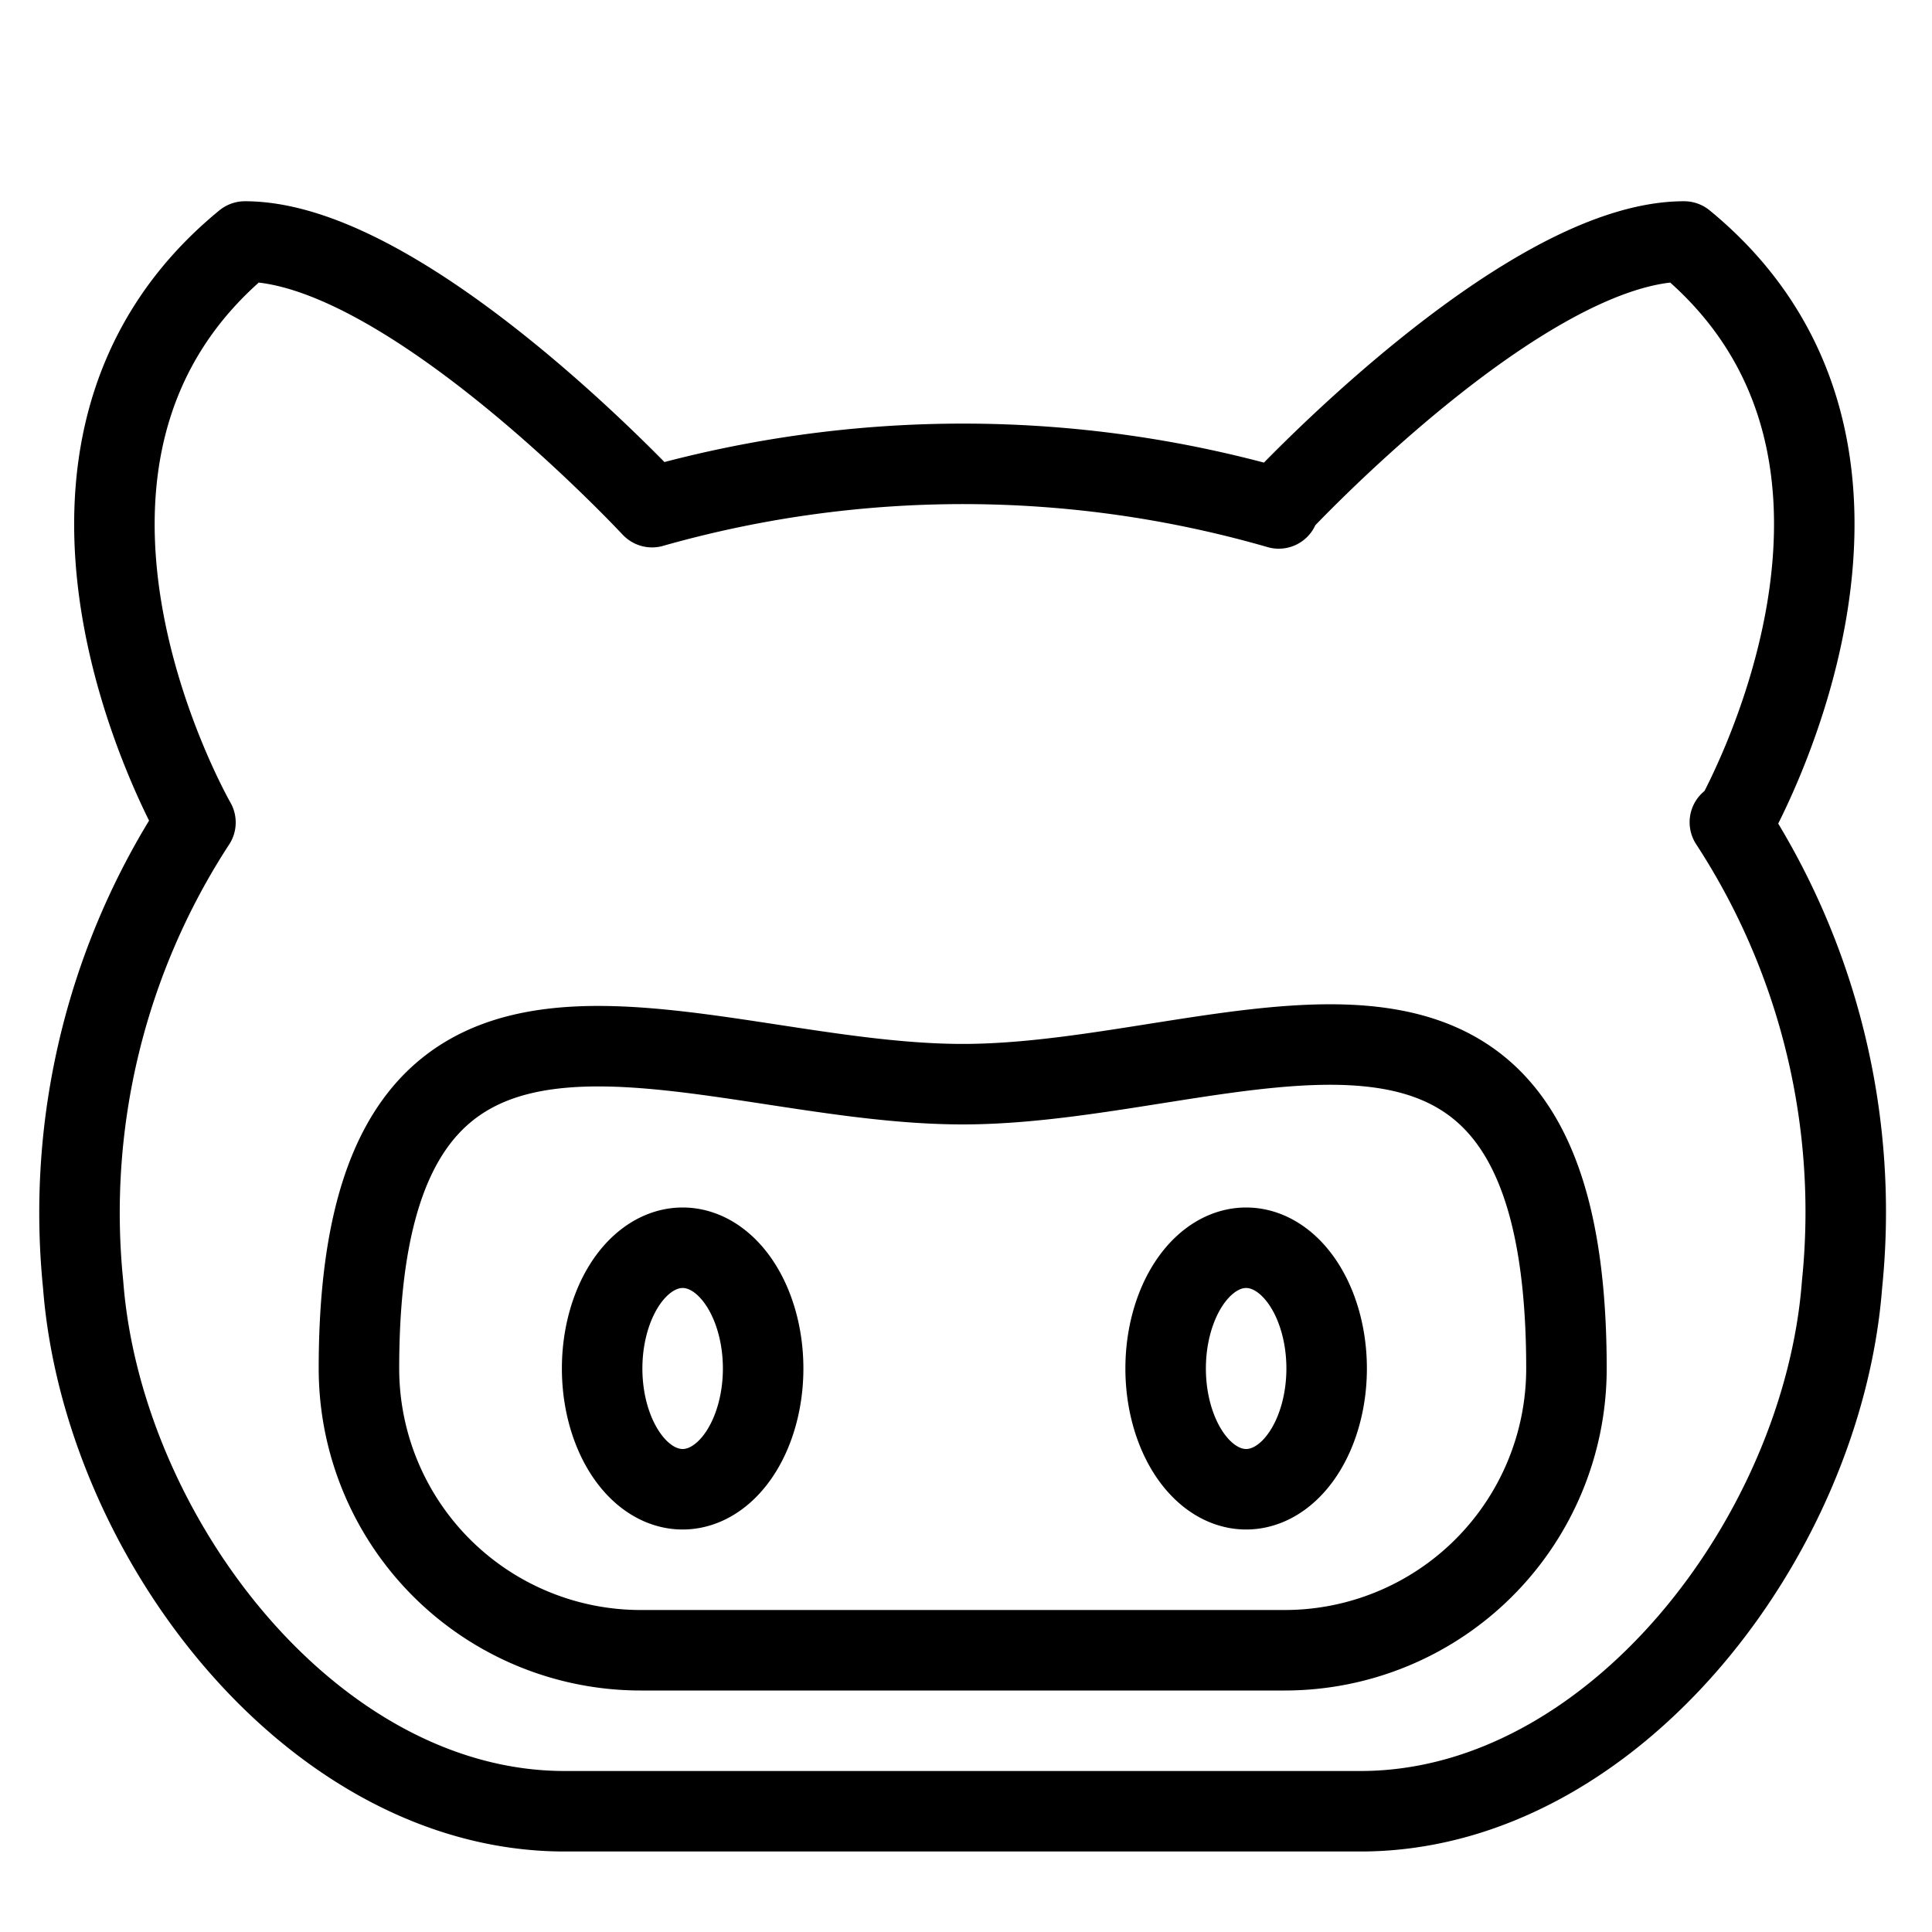
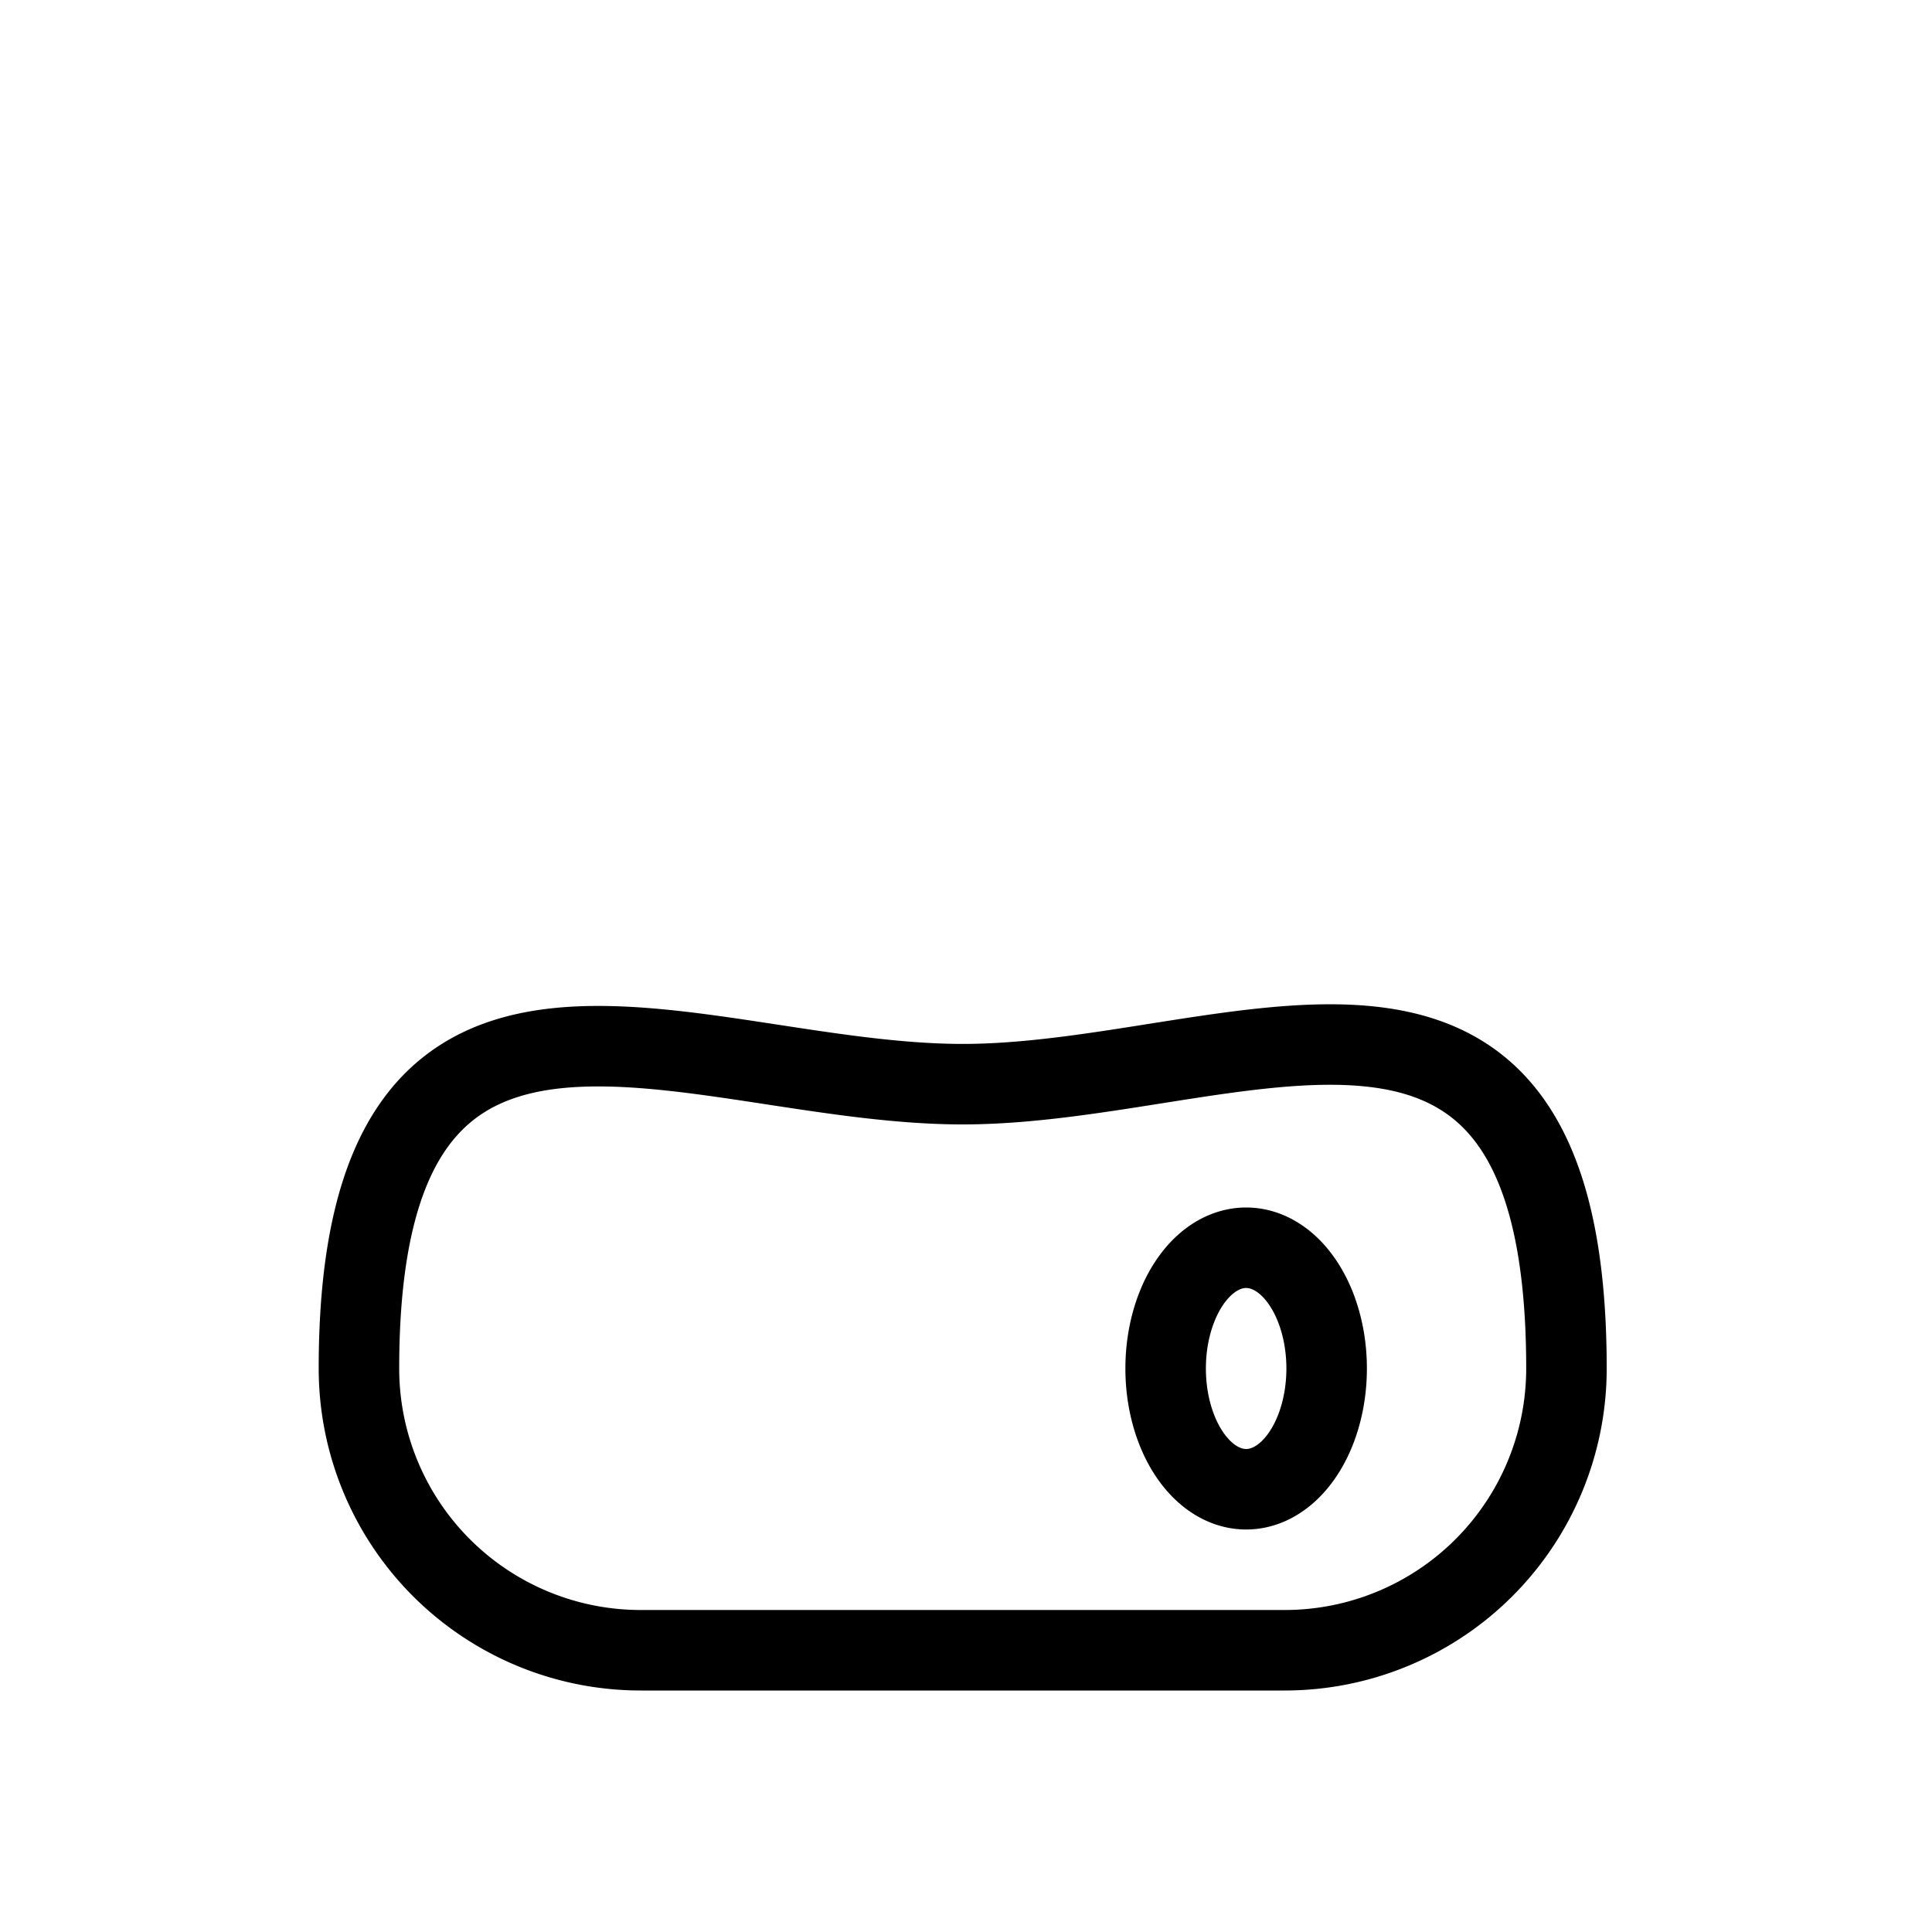
<svg xmlns="http://www.w3.org/2000/svg" viewBox="0 0 24 24">
  <g transform="matrix(1,0,0,1,0,0)">
    <path d="M19.459,17c0-5.969-4.126-3.532-7.5-3.532s-7.5-2.375-7.5,3.532a3.5,3.5,0,0,0,3.5,3.5h8A3.5,3.5,0,0,0,19.459,17Z" fill="none" stroke="#000000" stroke-linecap="round" stroke-linejoin="round" />
-     <path d="M21.489,10.214l.032.023s2.646-4.572-.6-7.237c-2,0-5.058,3.3-5.058,3.3l.022.016A14.152,14.152,0,0,0,8.1,6.3C8.083,6.285,5.037,3,3.042,3c-3.173,2.6-.729,7.012-.614,7.217A8.876,8.876,0,0,0,1.033,15.96c.241,3.126,2.847,6.54,5.982,6.54H16.9c3.135,0,5.742-3.414,5.982-6.54A8.857,8.857,0,0,0,21.489,10.214Z" fill="none" stroke="#000000" stroke-linecap="round" stroke-linejoin="round" />
    <path d="M14.480 17.000 A1 1.5 0 1 0 16.480 17.000 A1 1.5 0 1 0 14.480 17.000 Z" fill="none" stroke="#000000" stroke-linecap="round" stroke-linejoin="round" />
-     <path d="M7.480 17.000 A1 1.5 0 1 0 9.480 17.000 A1 1.5 0 1 0 7.480 17.000 Z" fill="none" stroke="#000000" stroke-linecap="round" stroke-linejoin="round" />
  </g>
</svg>